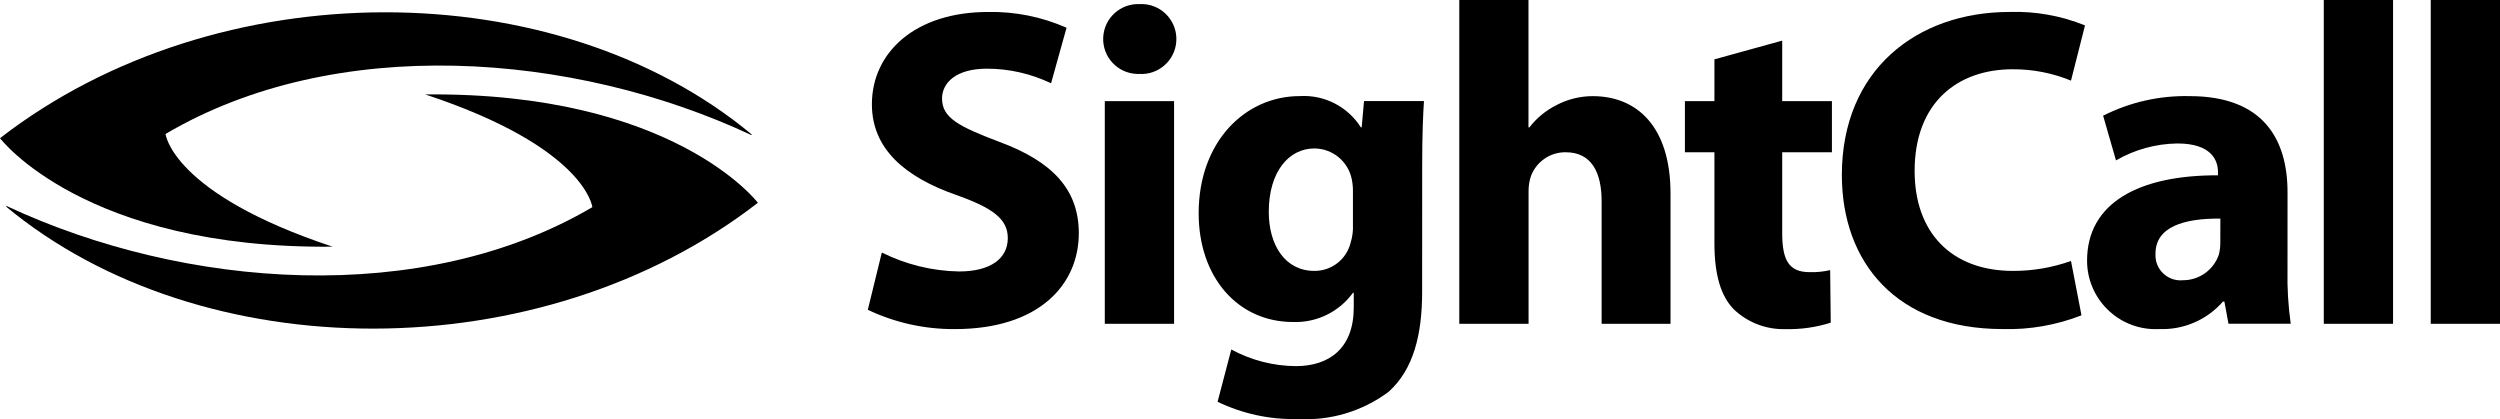
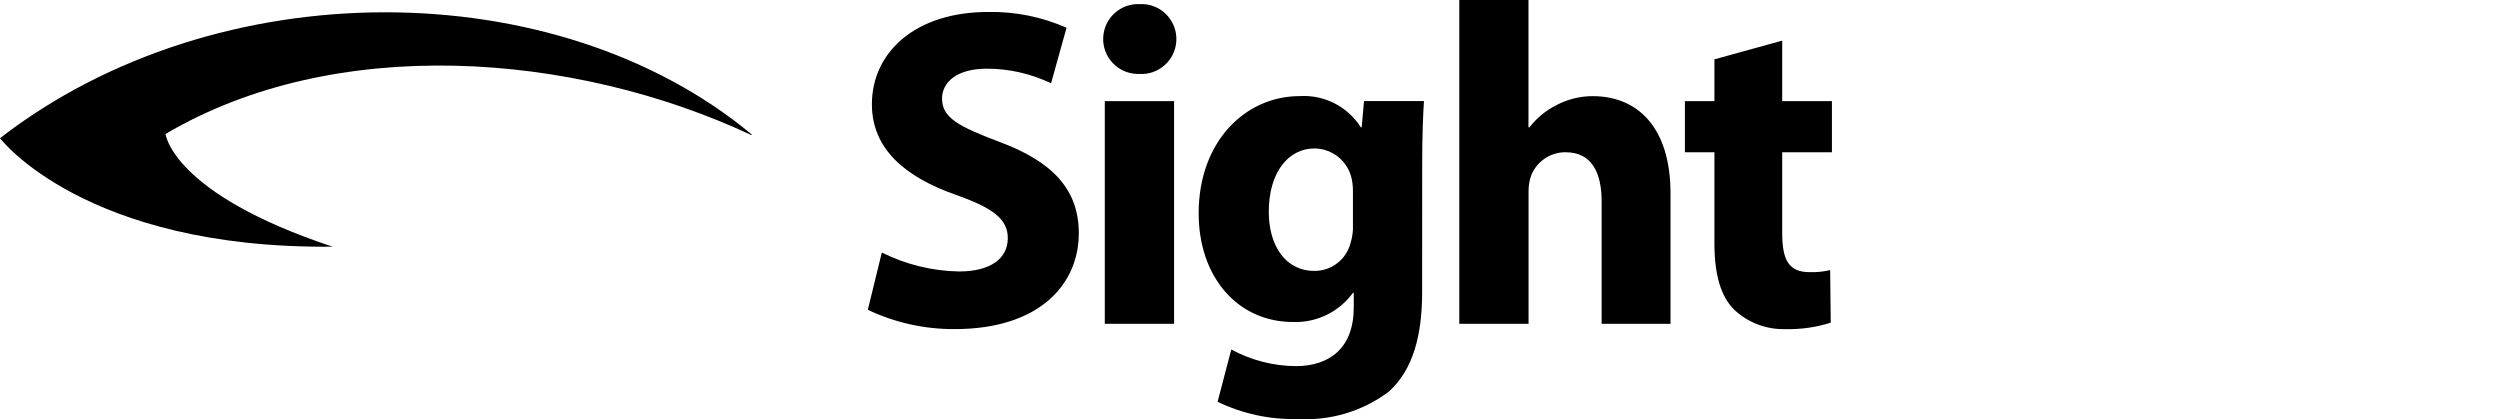
<svg xmlns="http://www.w3.org/2000/svg" id="Layer_1" version="1.1" viewBox="0 0 176.001 29.502">
-   <path d="M120.696,4.178v2.942h-2.077v3.6h2.077v6.4c0,2.223.452,3.724,1.359,4.65.977.936,2.289,1.44,3.641,1.4,1.081.026,2.158-.128,3.189-.454l-.041-3.7c-.472.109-.956.157-1.44.144-1.483,0-1.936-.864-1.936-2.758v-5.683h3.5v-3.6h-3.5V2.86l-4.772,1.318ZM102.735,22.796h4.877v-9.3c-.008-.37.048-.739.164-1.091.379-1.022,1.358-1.697,2.448-1.686,1.811,0,2.531,1.4,2.531,3.456v8.62h4.85v-9.175c0-4.711-2.365-6.851-5.472-6.851-.881-.001-1.75.211-2.531.618-.757.374-1.418.916-1.934,1.584h-.062V.001h-4.871v22.795ZM95.247,15.796c.022.44-.034.88-.165,1.3-.292,1.169-1.347,1.986-2.552,1.975-2.056,0-3.208-1.811-3.208-4.155,0-2.861,1.44-4.465,3.208-4.465,1.279.005,2.378.907,2.634,2.16.061.291.089.588.083.885v2.3ZM100.122,11.764c0-2.346.062-3.662.125-4.65h-4.219l-.165,1.851h-.058c-.926-1.462-2.573-2.305-4.3-2.2-3.847,0-7.119,3.208-7.119,8.25,0,4.505,2.758,7.654,6.645,7.654,1.661.06,3.242-.712,4.218-2.057h.056v1.029c0,2.9-1.749,4.134-4.074,4.134-1.589-.011-3.151-.414-4.547-1.172l-.966,3.682c1.762.849,3.702,1.266,5.658,1.214,2.285.132,4.543-.546,6.378-1.913,1.769-1.584,2.365-4.053,2.365-7.057l.003-8.765ZM80.228.289c-1.357-.058-2.504.996-2.562,2.353-.058,1.357.996,2.504,2.353,2.562.055.002.111.003.167.001,1.357.093,2.533-.932,2.626-2.289s-.932-2.533-2.289-2.626c-.098-.007-.196-.008-.295-.003M82.655,7.119h-4.877v15.677h4.877V7.119ZM61.094,21.809c1.914.91,4.01,1.375,6.13,1.359,5.926,0,8.724-3.129,8.724-6.749,0-3.045-1.811-5.04-5.616-6.441-2.8-1.068-4.012-1.665-4.012-3.043,0-1.132,1.028-2.1,3.147-2.1,1.567-.002,3.115.35,4.528,1.029l1.09-3.91c-1.741-.771-3.631-1.15-5.535-1.111-5.081,0-8.168,2.819-8.168,6.5,0,3.148,2.346,5.125,5.926,6.379,2.613.926,3.641,1.707,3.641,3.045,0,1.419-1.193,2.344-3.435,2.344-1.888-.034-3.744-.49-5.433-1.333l-.987,4.031Z" />
-   <path d="M171.125,22.796h4.877V-.004h-4.877v22.8ZM163.595,22.796h4.877V-.004h-4.877v22.8ZM156.311,17.096c-0.0.277-.034.553-.1.822-.367,1.085-1.386,1.813-2.531,1.811-.971.094-1.834-.617-1.927-1.588-.009-.094-.011-.189-.005-.283,0-1.892,2-2.489,4.567-2.469l-.004,1.707ZM161.043,13.536c0-3.683-1.667-6.769-6.892-6.769-2.113-.049-4.205.424-6.091,1.378l.906,3.148c1.314-.763,2.802-1.173,4.321-1.193,2.407,0,2.86,1.193,2.86,2.017v.225c-5.556-.021-9.217,1.934-9.217,6.008 0,2.663,2.159,4.822,4.822,4.822.086,0,.173-.002.259-.007,1.711.068,3.361-.644,4.486-1.936h.1l.289,1.564h4.382c-.178-1.261-.254-2.534-.227-3.807l.002-5.45ZM145.798,18.372c-1.308.466-2.686.703-4.074.7-4.361,0-6.934-2.716-6.934-7.036,0-4.815,3.025-7.159,6.893-7.159,1.411-.009,2.81.263,4.115.8l.987-3.888c-1.684-.683-3.492-1.006-5.308-.947-6.543,0-11.81,4.094-11.81,11.48,0,6.152,3.847,10.844,11.316,10.844,1.898.054,3.787-.275,5.554-.968l-.739-3.826Z" />
+   <path d="M120.696,4.178v2.942h-2.077v3.6h2.077v6.4c0,2.223.452,3.724,1.359,4.65.977.936,2.289,1.44,3.641,1.4,1.081.026,2.158-.128,3.189-.454l-.041-3.7c-.472.109-.956.157-1.44.144-1.483,0-1.936-.864-1.936-2.758v-5.683h3.5v-3.6h-3.5V2.86l-4.772,1.318ZM102.735,22.796h4.877v-9.3c-.008-.37.048-.739.164-1.091.379-1.022,1.358-1.697,2.448-1.686,1.811,0,2.531,1.4,2.531,3.456v8.62h4.85v-9.175c0-4.711-2.365-6.851-5.472-6.851-.881-.001-1.75.211-2.531.618-.757.374-1.418.916-1.934,1.584h-.062V.001h-4.871v22.795ZM95.247,15.796c.022.44-.034.88-.165,1.3-.292,1.169-1.347,1.986-2.552,1.975-2.056,0-3.208-1.811-3.208-4.155,0-2.861,1.44-4.465,3.208-4.465,1.279.005,2.378.907,2.634,2.16.061.291.089.588.083.885v2.3ZM100.122,11.764c0-2.346.062-3.662.125-4.65h-4.219l-.165,1.851h-.058c-.926-1.462-2.573-2.305-4.3-2.2-3.847,0-7.119,3.208-7.119,8.25,0,4.505,2.758,7.654,6.645,7.654,1.661.06,3.242-.712,4.218-2.057h.056v1.029c0,2.9-1.749,4.134-4.074,4.134-1.589-.011-3.151-.414-4.547-1.172l-.966,3.682c1.762.849,3.702,1.266,5.658,1.214,2.285.132,4.543-.546,6.378-1.913,1.769-1.584,2.365-4.053,2.365-7.057l.003-8.765ZM80.228.289c-1.357-.058-2.504.996-2.562,2.353-.058,1.357.996,2.504,2.353,2.562.055.002.111.003.167.001,1.357.093,2.533-.932,2.626-2.289s-.932-2.533-2.289-2.626M82.655,7.119h-4.877v15.677h4.877V7.119ZM61.094,21.809c1.914.91,4.01,1.375,6.13,1.359,5.926,0,8.724-3.129,8.724-6.749,0-3.045-1.811-5.04-5.616-6.441-2.8-1.068-4.012-1.665-4.012-3.043,0-1.132,1.028-2.1,3.147-2.1,1.567-.002,3.115.35,4.528,1.029l1.09-3.91c-1.741-.771-3.631-1.15-5.535-1.111-5.081,0-8.168,2.819-8.168,6.5,0,3.148,2.346,5.125,5.926,6.379,2.613.926,3.641,1.707,3.641,3.045,0,1.419-1.193,2.344-3.435,2.344-1.888-.034-3.744-.49-5.433-1.333l-.987,4.031Z" />
  <g>
-     <path d="M.424,14.542l.054-.033c12.526,5.855,29.28,7.108,41.223.075,0,0-.446-4.2-11.762-7.936,17.509-.18,23.416,7.628,23.416,7.628-15.3,11.847-39.172,11.687-52.931.266" />
    <path d="M52.93,9.473l-.042.032c-12.536-5.864-29.291-7.117-41.234-.074,0,0,.446,4.185,11.761,7.936C5.915,17.537,0,9.728,0,9.728c15.309-11.847,39.182-11.7,52.93-.255" />
  </g>
</svg>